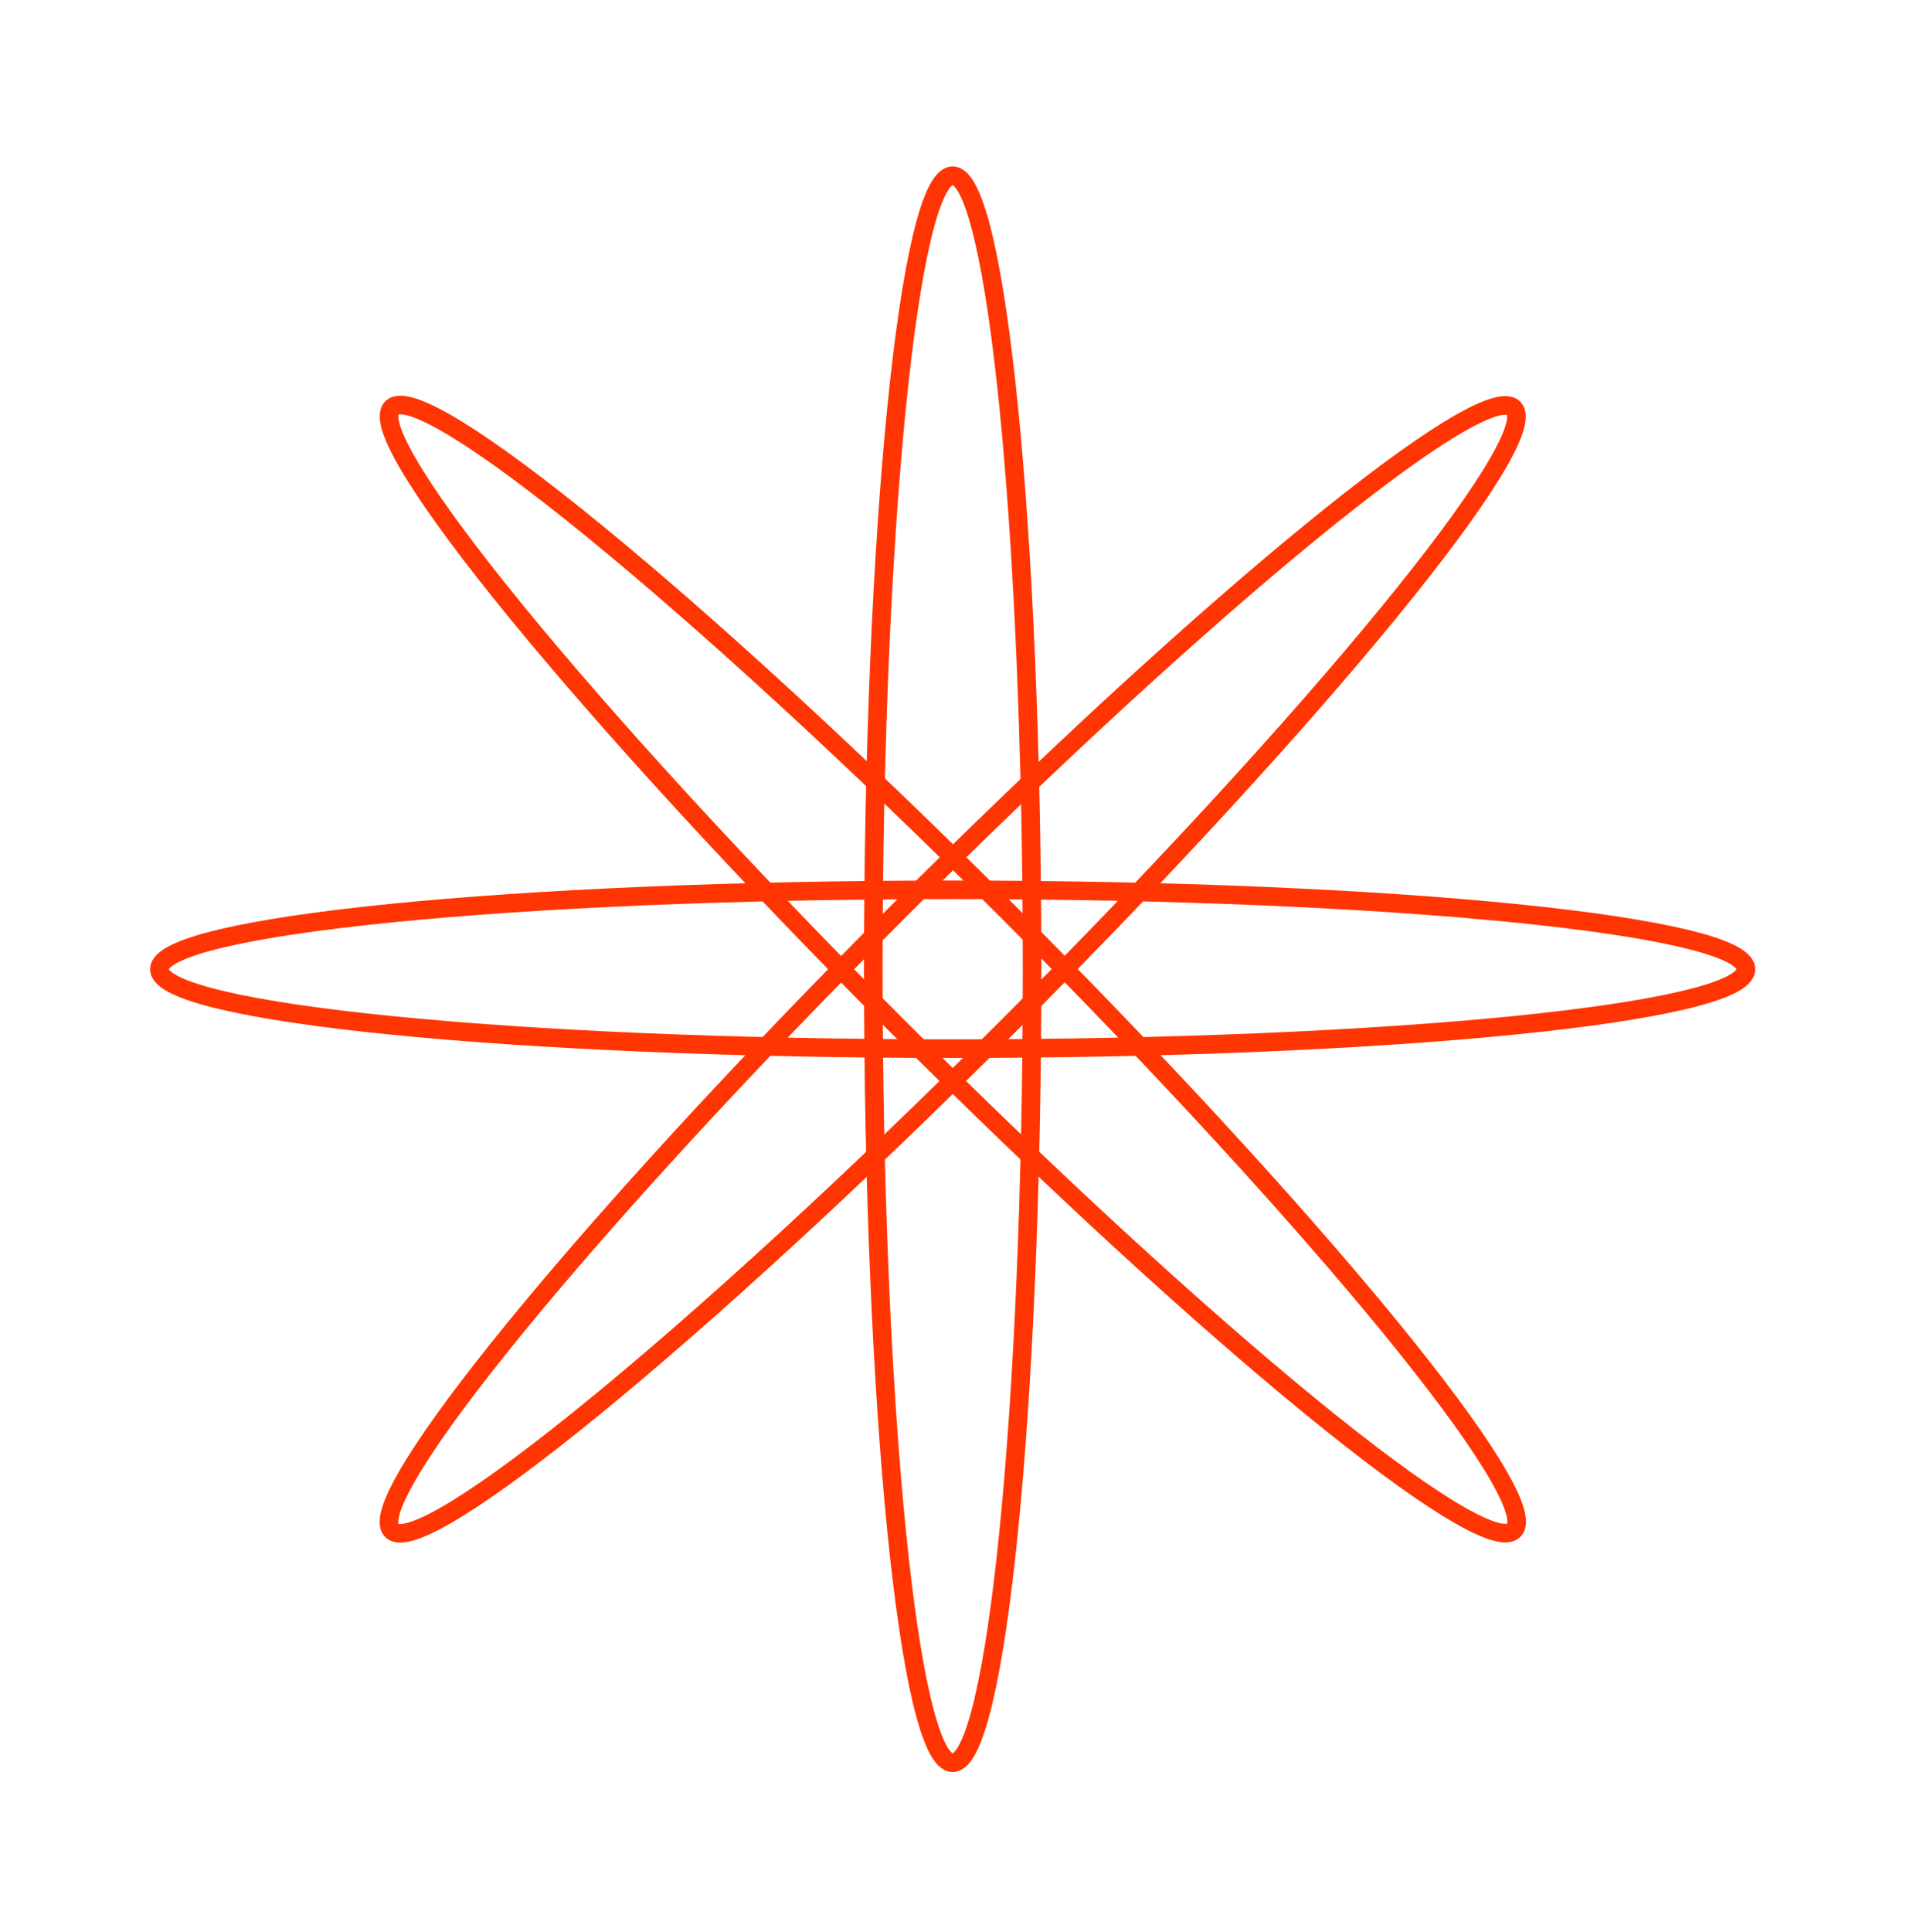
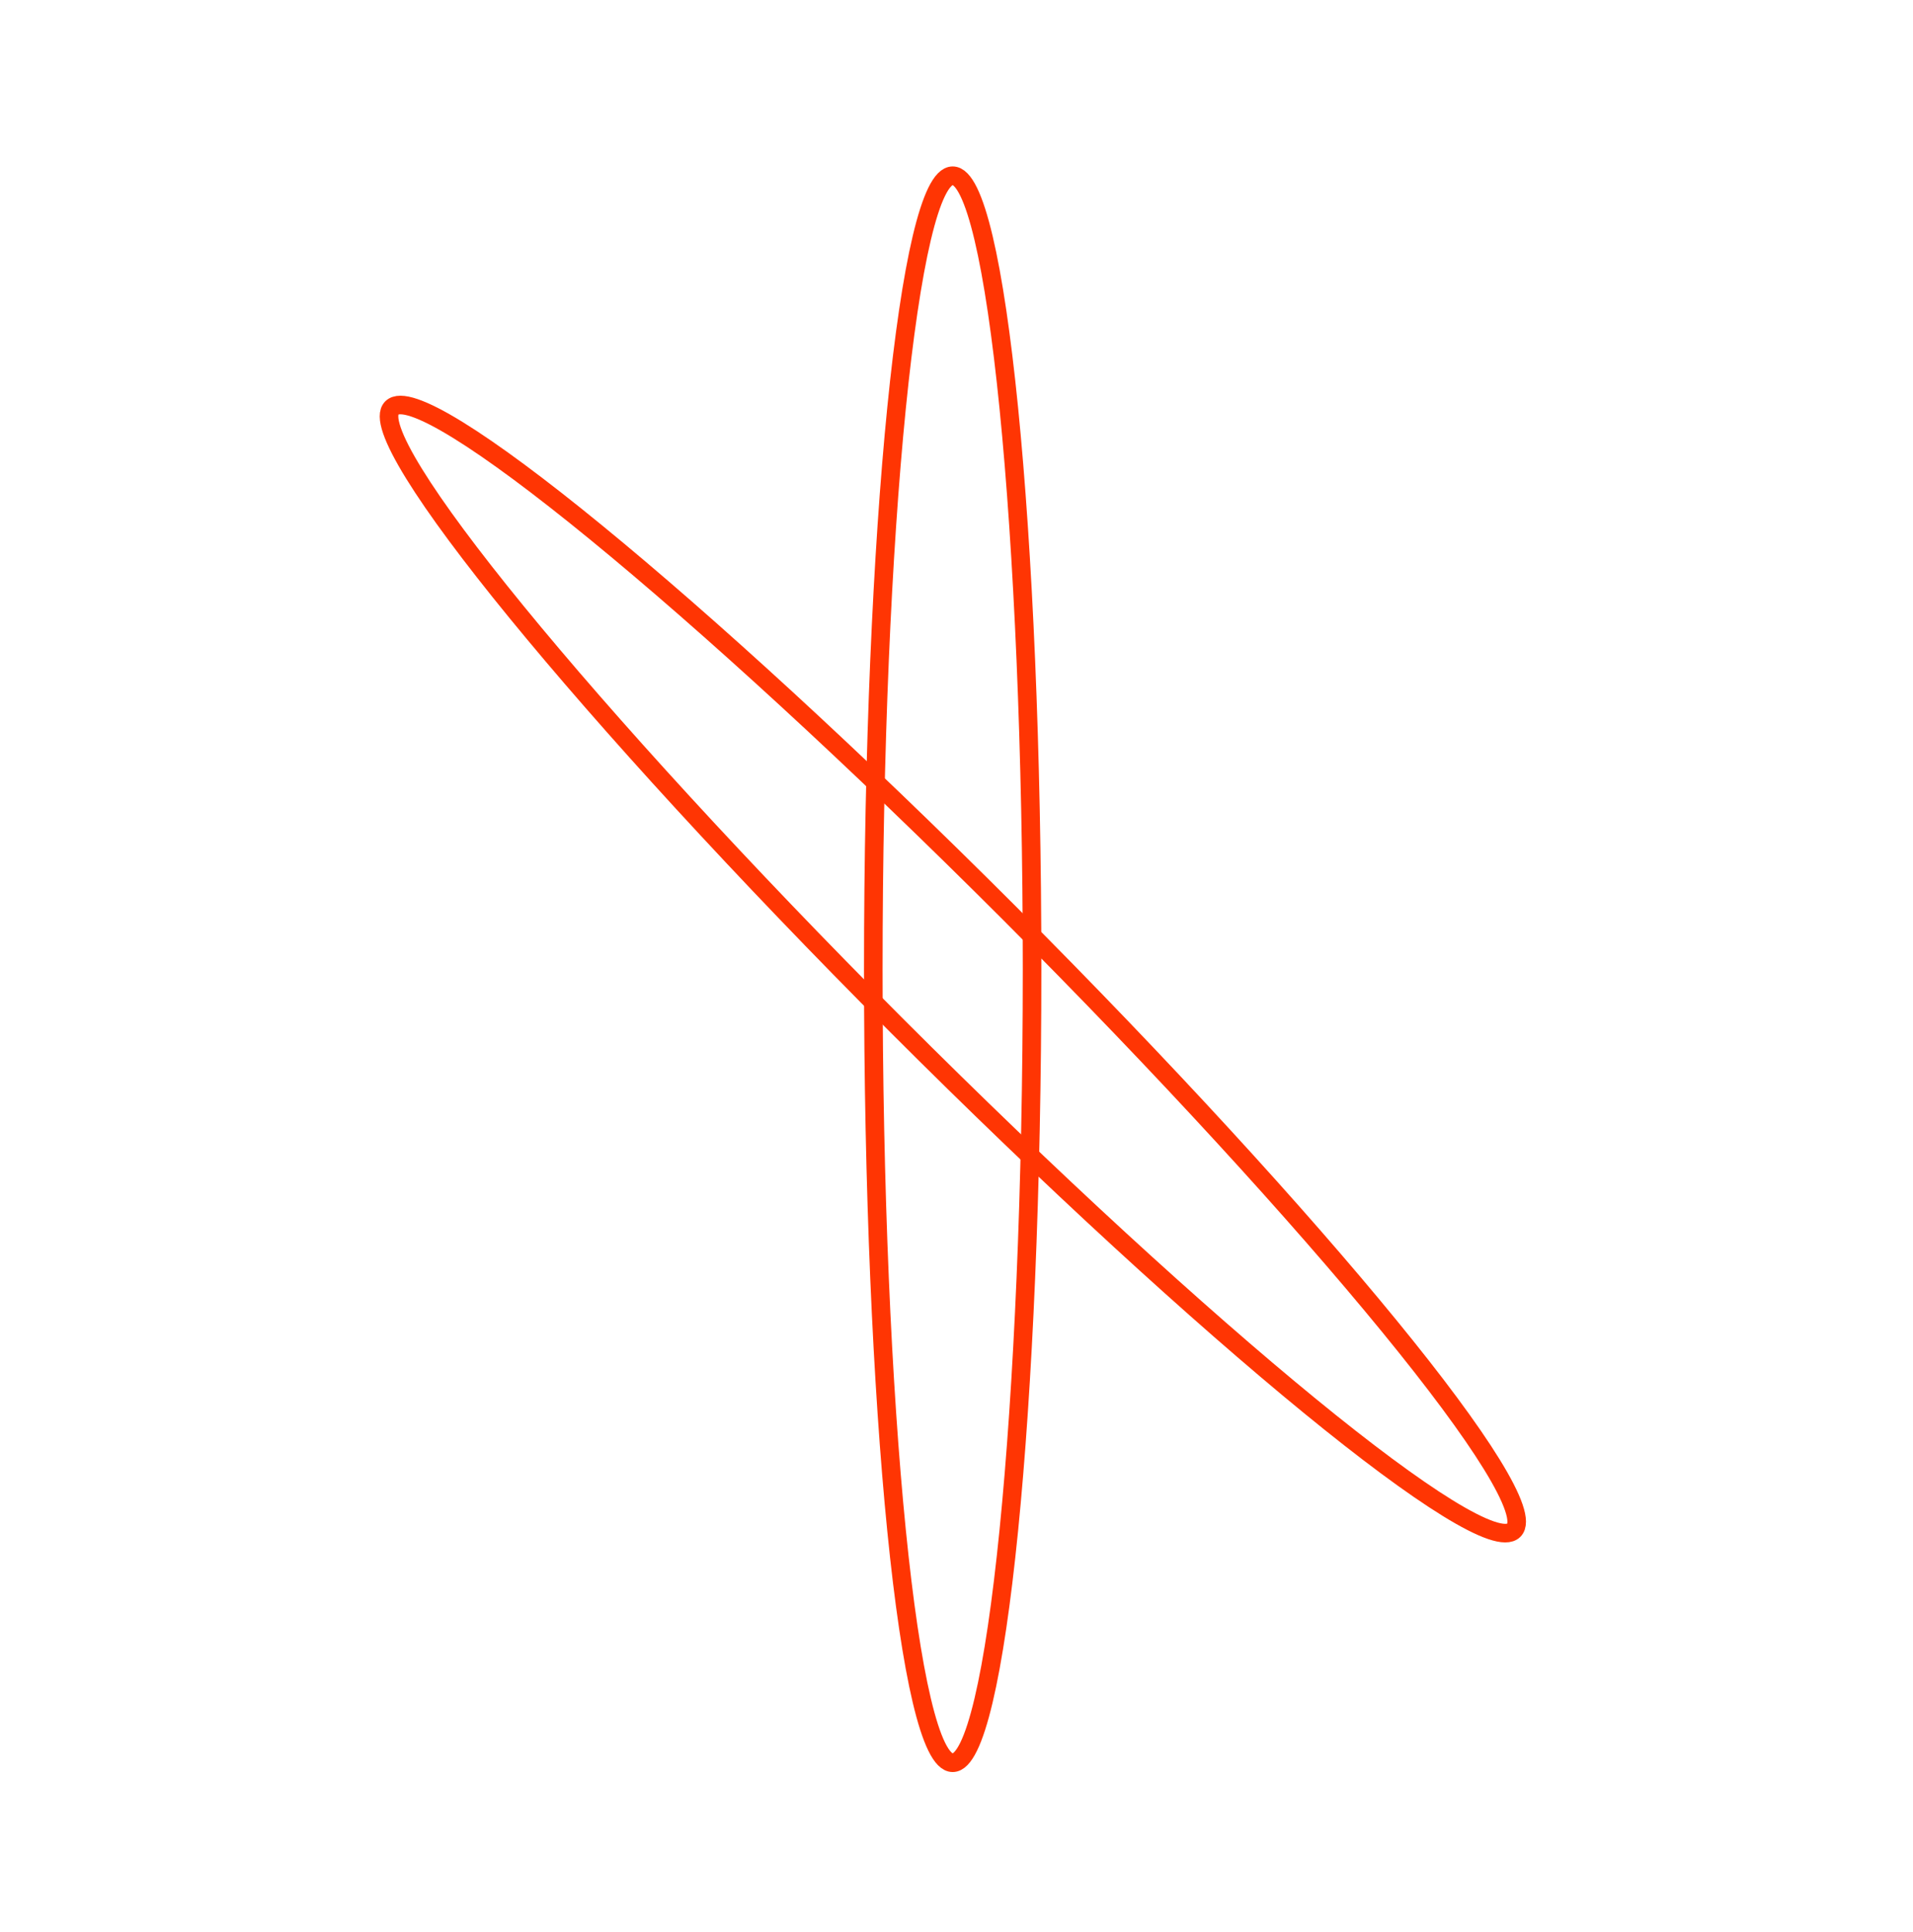
<svg xmlns="http://www.w3.org/2000/svg" width="103" height="104" viewBox="0 0 103 104" fill="none">
  <path d="M51.294 94.879C53.655 94.879 55.569 75.757 55.569 52.169C55.569 28.58 53.655 9.458 51.294 9.458C48.933 9.458 47.02 28.58 47.02 52.169C47.02 75.757 48.933 94.879 51.294 94.879Z" stroke="#FF3503" stroke-miterlimit="10" />
-   <path d="M51.295 56.443C74.883 56.443 94.005 54.529 94.005 52.169C94.005 49.808 74.883 47.894 51.295 47.894C27.706 47.894 8.584 49.808 8.584 52.169C8.584 54.529 27.706 56.443 51.295 56.443Z" stroke="#FF3503" stroke-miterlimit="10" />
-   <path d="M54.318 55.197C70.998 38.518 83.166 23.643 81.497 21.974C79.828 20.305 64.953 32.473 48.273 49.153C31.594 65.832 19.425 80.707 21.095 82.376C22.764 84.045 37.639 71.877 54.318 55.197Z" stroke="#FF3503" stroke-miterlimit="10" />
  <path d="M48.273 55.19C64.959 71.876 79.825 84.047 81.507 82.365C83.19 80.682 71.001 65.816 54.332 49.13C37.646 32.444 22.78 20.273 21.098 21.955C19.433 23.62 31.604 38.504 48.273 55.19Z" stroke="#FF3503" stroke-miterlimit="10" />
</svg>